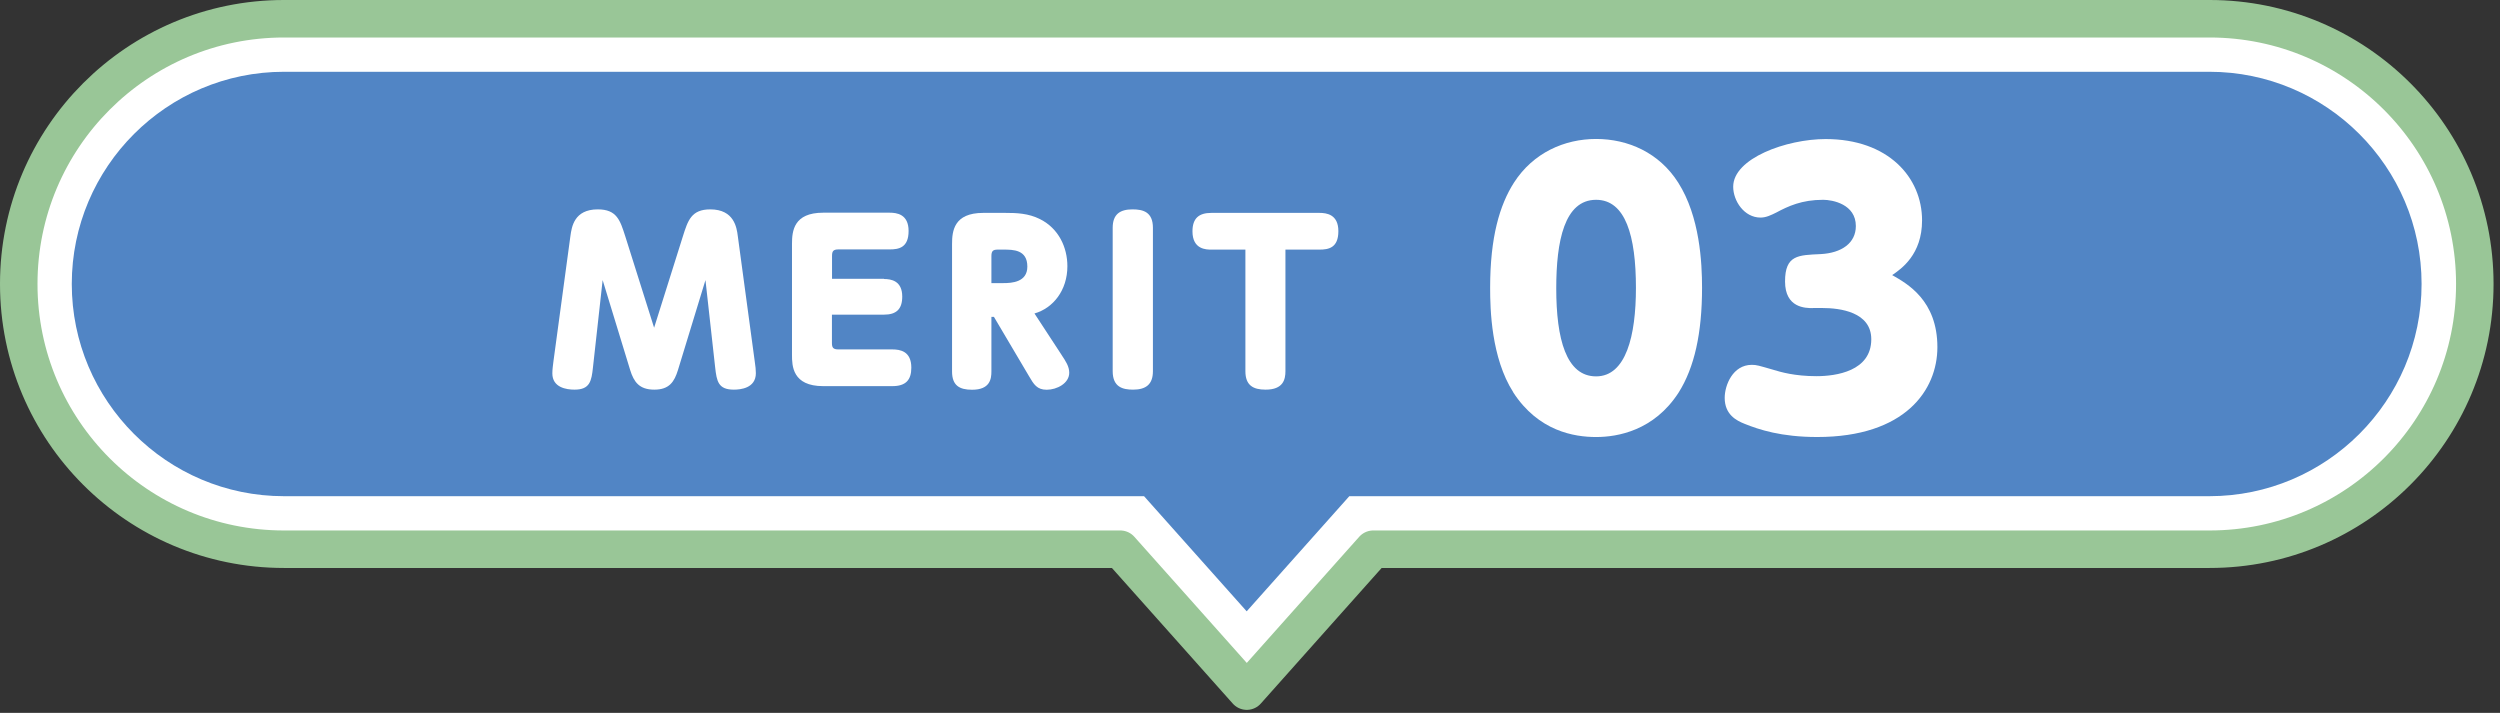
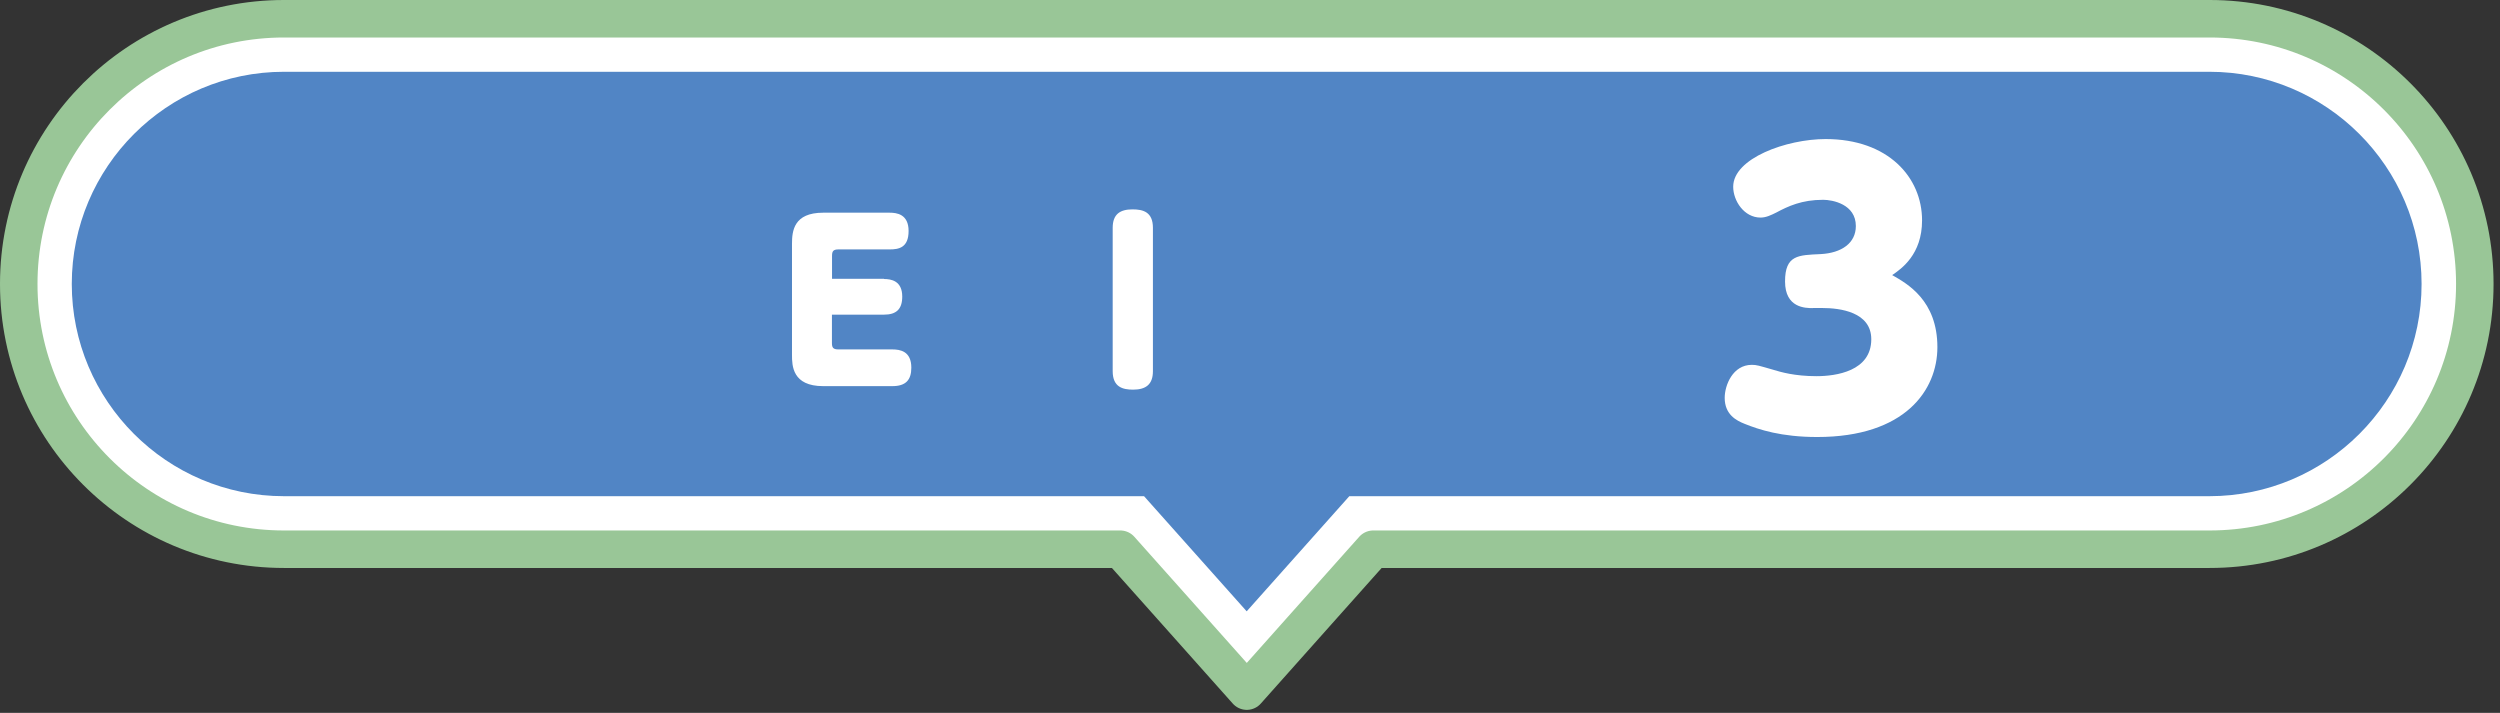
<svg xmlns="http://www.w3.org/2000/svg" width="256" height="73" viewBox="0 0 256 73" fill="none">
  <rect x="0" y="0" width="256" height="73" fill="#333333" stroke="none" />
  <g clip-path="url(#clip0_1654_9296)">
    <path d="M226.24 1.92H29.08C14.08 1.92 1.92 14.08 1.92 29.08C1.92 44.08 14.08 56.24 29.08 56.24H114.72L120.47 62.69L127.67 70.77L134.87 62.69L140.62 56.24H226.26C241.26 56.24 253.42 44.08 253.42 29.08C253.42 14.08 241.26 1.92 226.26 1.92H226.24Z" fill="white" stroke="#99C697" stroke-width="3.84" stroke-linecap="round" stroke-linejoin="round" />
    <path d="M117.16 50.81H29.08C17.1 50.81 7.35 41.06 7.35 29.08C7.35 17.1 17.1 7.35 29.08 7.35H226.24C238.22 7.35 247.97 17.1 247.97 29.08C247.97 41.06 238.22 50.81 226.24 50.81H138.17L127.66 62.6L117.15 50.81H117.16Z" fill="#5185C5" />
-     <path d="M69.93 24.19C70.441 22.58 70.79 21.44 72.731 21.44C75.18 21.44 75.441 23.31 75.55 24.17L77.29 37.04C77.361 37.48 77.4 37.9 77.4 38.21C77.4 39.77 75.79 39.9 75.15 39.9C73.54 39.9 73.391 39.04 73.231 37.61L72.24 28.68L69.421 37.9C69.05 39.09 68.54 39.9 67.001 39.9C65.46 39.9 64.91 39.11 64.531 37.9L61.711 28.68L60.721 37.61C60.571 39.02 60.41 39.9 58.831 39.9C57.99 39.9 56.56 39.68 56.56 38.23C56.56 37.86 56.63 37.33 56.67 37.02L58.41 24.17C58.541 23.25 58.781 21.44 61.211 21.44C63.17 21.44 63.501 22.56 64.031 24.21L66.981 33.56L69.93 24.19Z" fill="white" />
    <path d="M90.52 28.57C91.25 28.57 92.39 28.75 92.39 30.37C92.39 31.67 91.77 32.22 90.52 32.22H85.19V35.12C85.19 35.58 85.3 35.78 85.85 35.78H91.38C92.17 35.78 93.32 35.96 93.32 37.65C93.32 38.93 92.73 39.54 91.38 39.54H84.29C81.14 39.54 81.1 37.45 81.1 36.35V24.97C81.1 23.65 81.28 21.78 84.29 21.78H91.1C91.83 21.78 93.04 21.93 93.04 23.65C93.04 25.37 92.03 25.54 91.1 25.54H85.86C85.33 25.54 85.2 25.72 85.2 26.2V28.55H90.53L90.52 28.57Z" fill="white" />
-     <path d="M108.7 36.34C109.14 37 109.49 37.53 109.49 38.17C109.49 39.25 108.23 39.91 107.18 39.91C106.19 39.91 105.86 39.36 105.37 38.52L101.78 32.45H101.52V38.04C101.52 38.79 101.39 39.91 99.54 39.91C98.24 39.91 97.49 39.47 97.49 38.04V24.99C97.49 23.67 97.67 21.8 100.68 21.8H102.95C104.1 21.8 105.31 21.84 106.5 22.44C108.4 23.39 109.3 25.32 109.3 27.26C109.3 29.72 107.85 31.55 105.93 32.1L108.71 36.35L108.7 36.34ZM102.75 28.99C103.61 28.99 105.2 28.9 105.2 27.3C105.2 25.56 103.75 25.56 102.75 25.56H102.16C101.68 25.56 101.52 25.71 101.52 26.22V28.99H102.75Z" fill="white" />
    <path d="M113.939 23.33C113.939 21.92 114.709 21.44 115.969 21.44C117.049 21.44 118.059 21.7 118.059 23.33V38.01C118.059 39.37 117.329 39.9 116.029 39.9C114.969 39.9 113.939 39.64 113.939 38.01V23.33Z" fill="white" />
-     <path d="M131.629 38.01C131.629 38.85 131.409 39.9 129.599 39.9C128.319 39.9 127.529 39.46 127.529 38.01V25.56H124.049C123.539 25.56 122.109 25.56 122.109 23.69C122.109 22.35 122.769 21.8 124.049 21.8H135.109C135.839 21.8 137.049 21.95 137.049 23.67C137.049 25.39 136.039 25.56 135.109 25.56H131.629V38.01Z" fill="white" />
-     <path d="M154.96 40.17C152.7 36.641 152.59 31.66 152.59 29.471C152.59 24.27 153.57 20.991 155.03 18.701C157 15.64 160.2 14.23 163.44 14.23C166.68 14.23 169.89 15.611 171.85 18.701C174.07 22.191 174.29 26.921 174.29 29.471C174.29 34.09 173.52 37.62 171.89 40.2C169.38 44.09 165.66 44.751 163.44 44.751C161.22 44.751 157.54 44.17 154.95 40.17H154.96ZM167.52 29.48C167.52 24.171 166.46 20.46 163.44 20.46C160.2 20.46 159.36 24.68 159.36 29.52C159.36 34.721 160.38 38.541 163.44 38.541C166.5 38.541 167.52 34.391 167.52 29.48Z" fill="white" />
    <path d="M185.629 31.55C184.899 31.55 182.789 31.55 182.789 28.82C182.789 26.09 184.169 26.13 186.429 26.02C188.579 25.91 190.039 24.89 190.039 23.15C190.039 20.9 187.639 20.46 186.689 20.46C184.499 20.46 183.119 21.11 181.879 21.77C181.369 22.02 180.859 22.28 180.279 22.28C178.599 22.28 177.479 20.57 177.479 19.12C177.479 16.21 182.939 14.24 186.949 14.24C193.359 14.24 196.819 18.17 196.819 22.57C196.819 26.06 194.709 27.52 193.759 28.17C195.289 29.04 198.389 30.75 198.389 35.55C198.389 39.95 195.079 44.75 186.079 44.75C182.399 44.75 180.109 43.99 178.649 43.4C177.809 43.07 176.609 42.45 176.609 40.74C176.609 39.43 177.449 37.36 179.379 37.36C179.889 37.36 180.069 37.43 181.599 37.87C182.329 38.09 183.749 38.52 186.009 38.52C188.009 38.52 191.619 38.01 191.619 34.74C191.619 31.94 188.409 31.54 186.589 31.54H185.639L185.629 31.55Z" fill="white" />
  </g>
  <defs>
    <clipPath id="clip0_1654_9296">
      <rect width="255.32" height="72.69" fill="white" />
    </clipPath>
  </defs>
</svg>